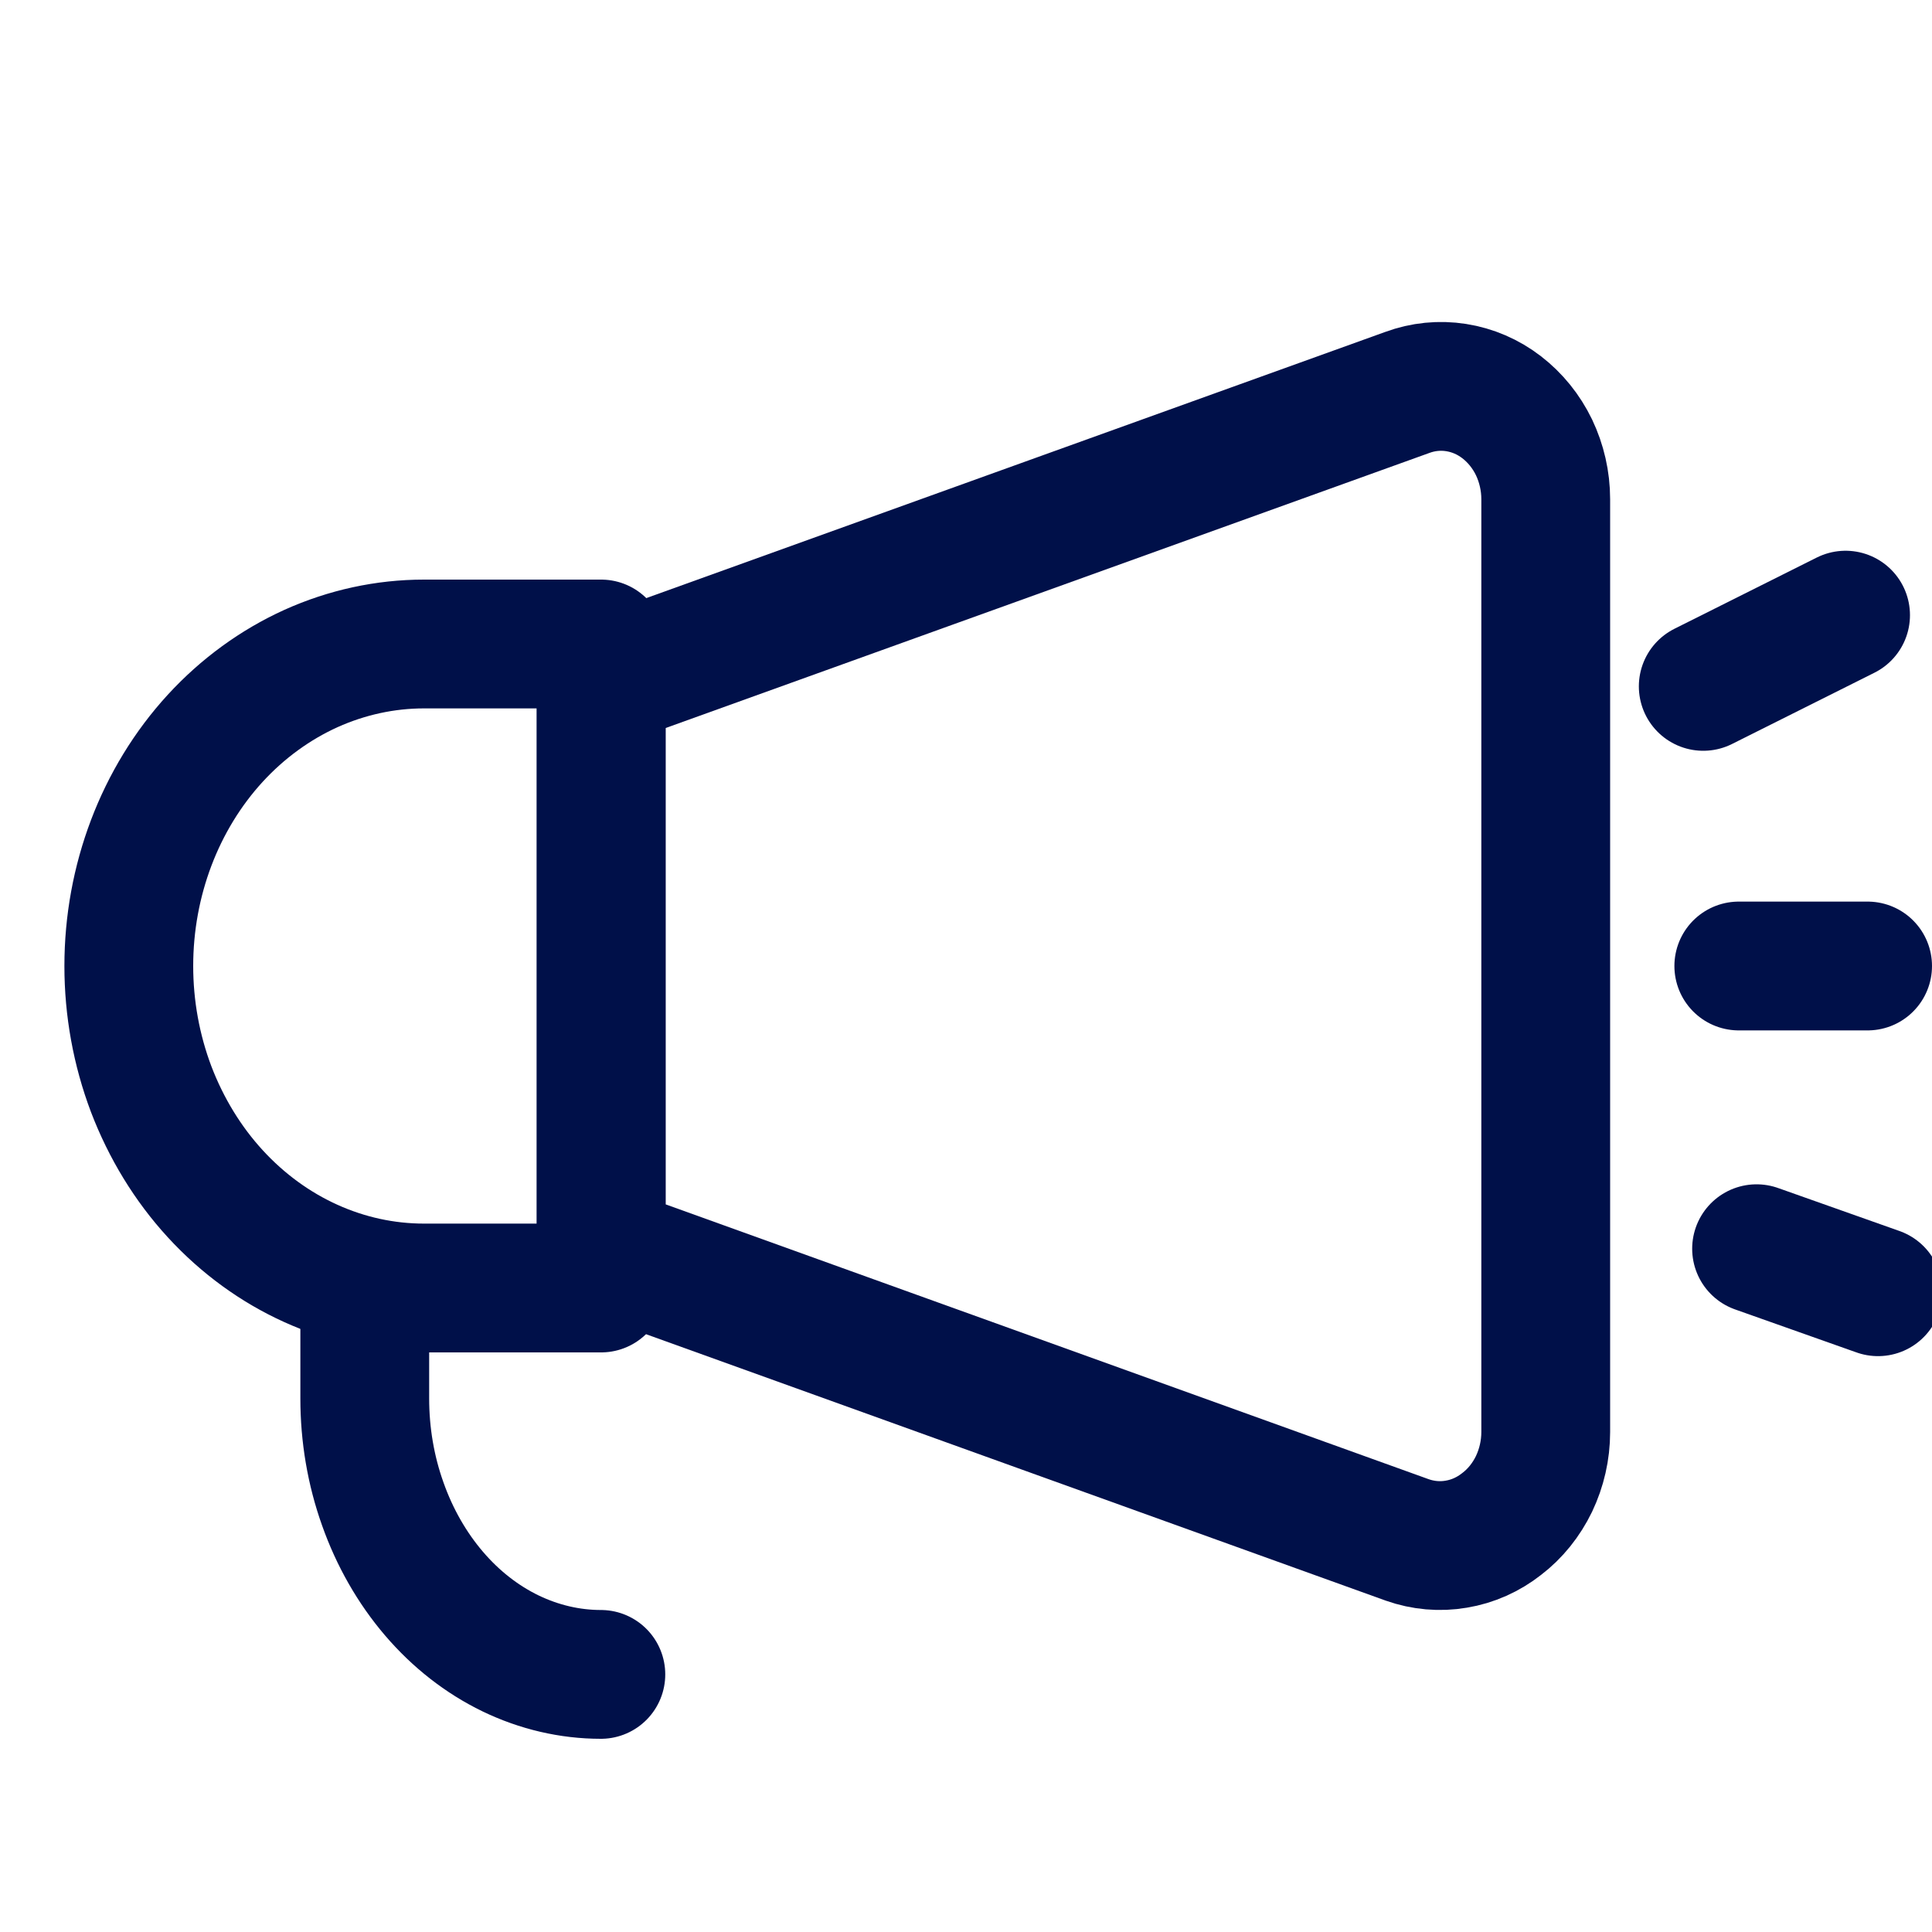
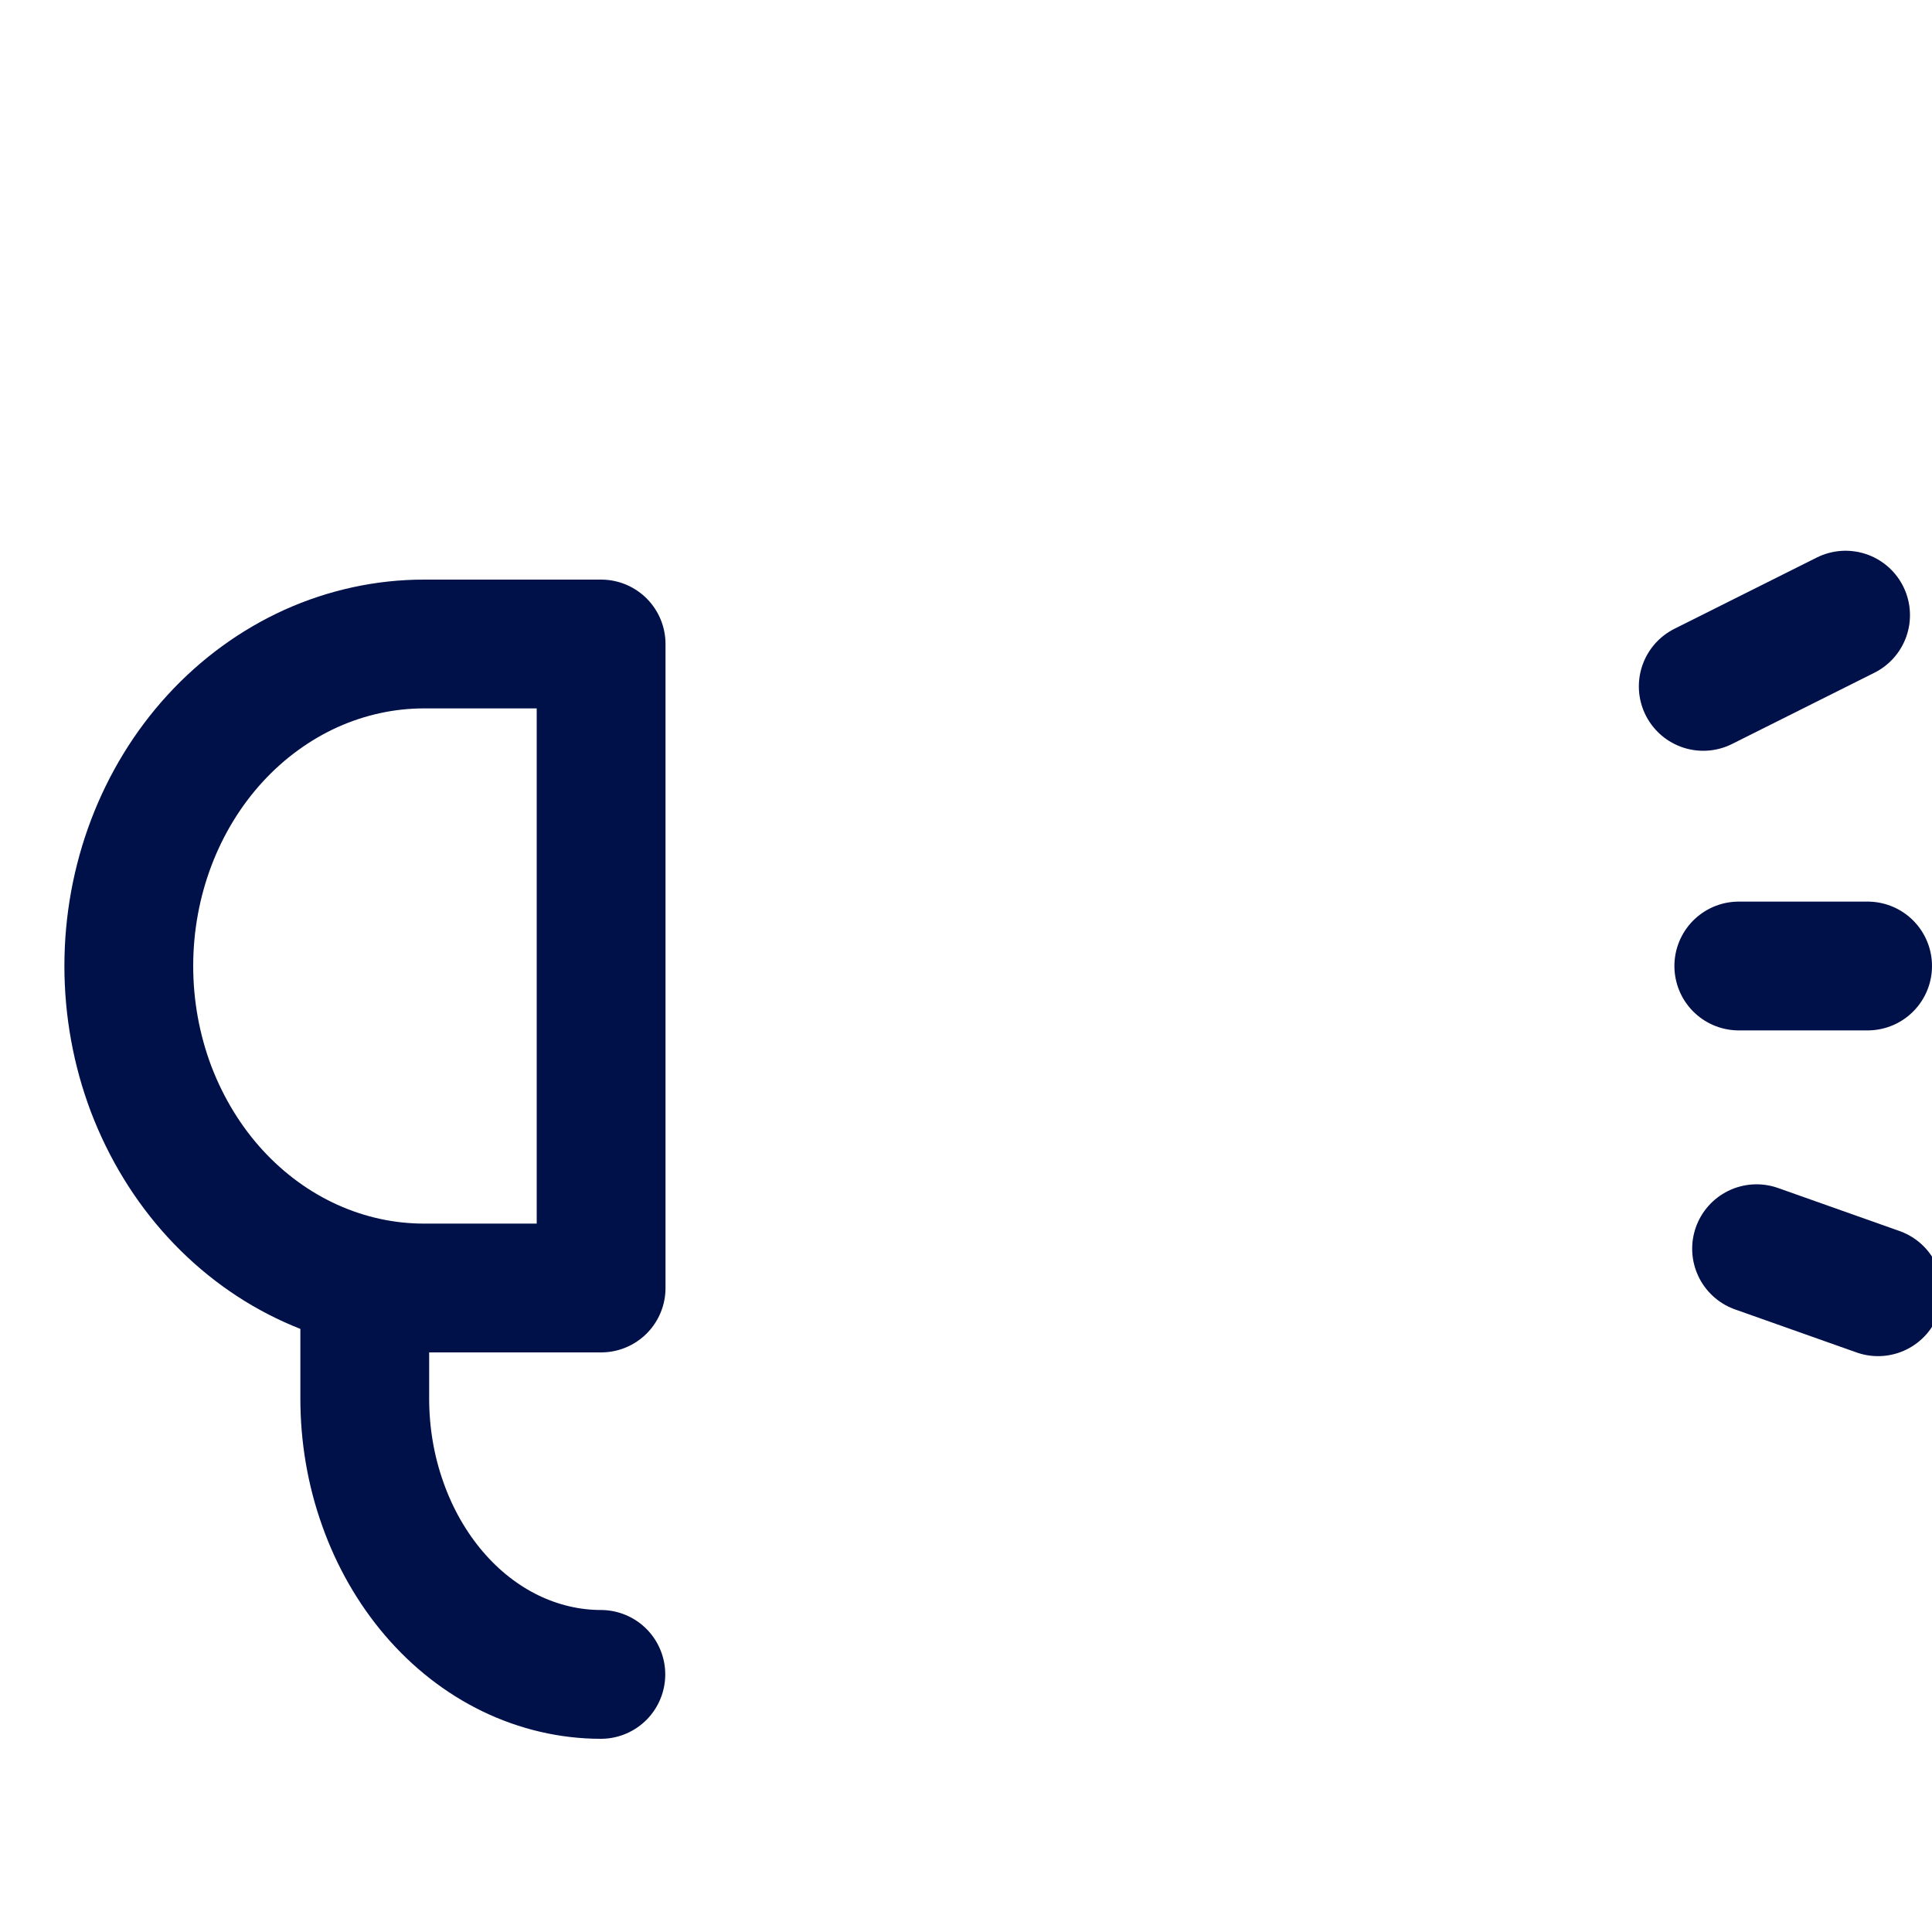
<svg xmlns="http://www.w3.org/2000/svg" width="15" height="15" viewBox="0 0 15 15" fill="none">
  <g clip-path="url(#clip0_5086_6542)">
-     <path d="M4.668 9.702L10.926 11.956C11.048 11.999 11.179 12.011 11.306 11.989C11.434 11.968 11.555 11.914 11.659 11.832C11.764 11.752 11.85 11.645 11.91 11.521C11.969 11.397 12.001 11.259 12.001 11.119V3.875C12.001 3.735 11.969 3.597 11.91 3.473C11.85 3.349 11.764 3.243 11.659 3.162C11.554 3.081 11.433 3.029 11.305 3.009C11.178 2.989 11.048 3.002 10.926 3.047L4.668 5.301V9.702Z" stroke="#001049" stroke-linecap="round" stroke-linejoin="round" />
    <path d="M1 7.5C1 7.828 1.059 8.153 1.174 8.457C1.29 8.76 1.458 9.036 1.671 9.268C2.101 9.737 2.684 10 3.292 10H4.667V5H3.292C2.991 5 2.693 5.065 2.415 5.19C2.137 5.316 1.884 5.5 1.671 5.732C1.241 6.201 1 6.837 1 7.5Z" stroke="#001049" stroke-linecap="round" stroke-linejoin="round" />
    <path d="M2.832 10V10.857C2.832 11.139 2.879 11.417 2.972 11.677C3.064 11.937 3.199 12.173 3.369 12.372C3.539 12.571 3.741 12.729 3.964 12.837C4.186 12.944 4.425 13 4.665 13" stroke="#001049" stroke-linecap="round" stroke-linejoin="round" />
    <line x1="13.224" y1="5.329" x2="14.329" y2="4.776" stroke="#001049" stroke-linecap="round" stroke-linejoin="round" />
    <line x1="13.5" y1="7.5" x2="14.5" y2="7.5" stroke="#001049" stroke-linecap="round" stroke-linejoin="round" />
    <line x1="13.638" y1="9.695" x2="14.581" y2="10.029" stroke="#001049" stroke-linecap="round" stroke-linejoin="round" />
  </g>
  <defs>
    <clipPath id="clip0_5086_6542">
      <rect width="15" height="15" fill="white" />
    </clipPath>
  </defs>
</svg>